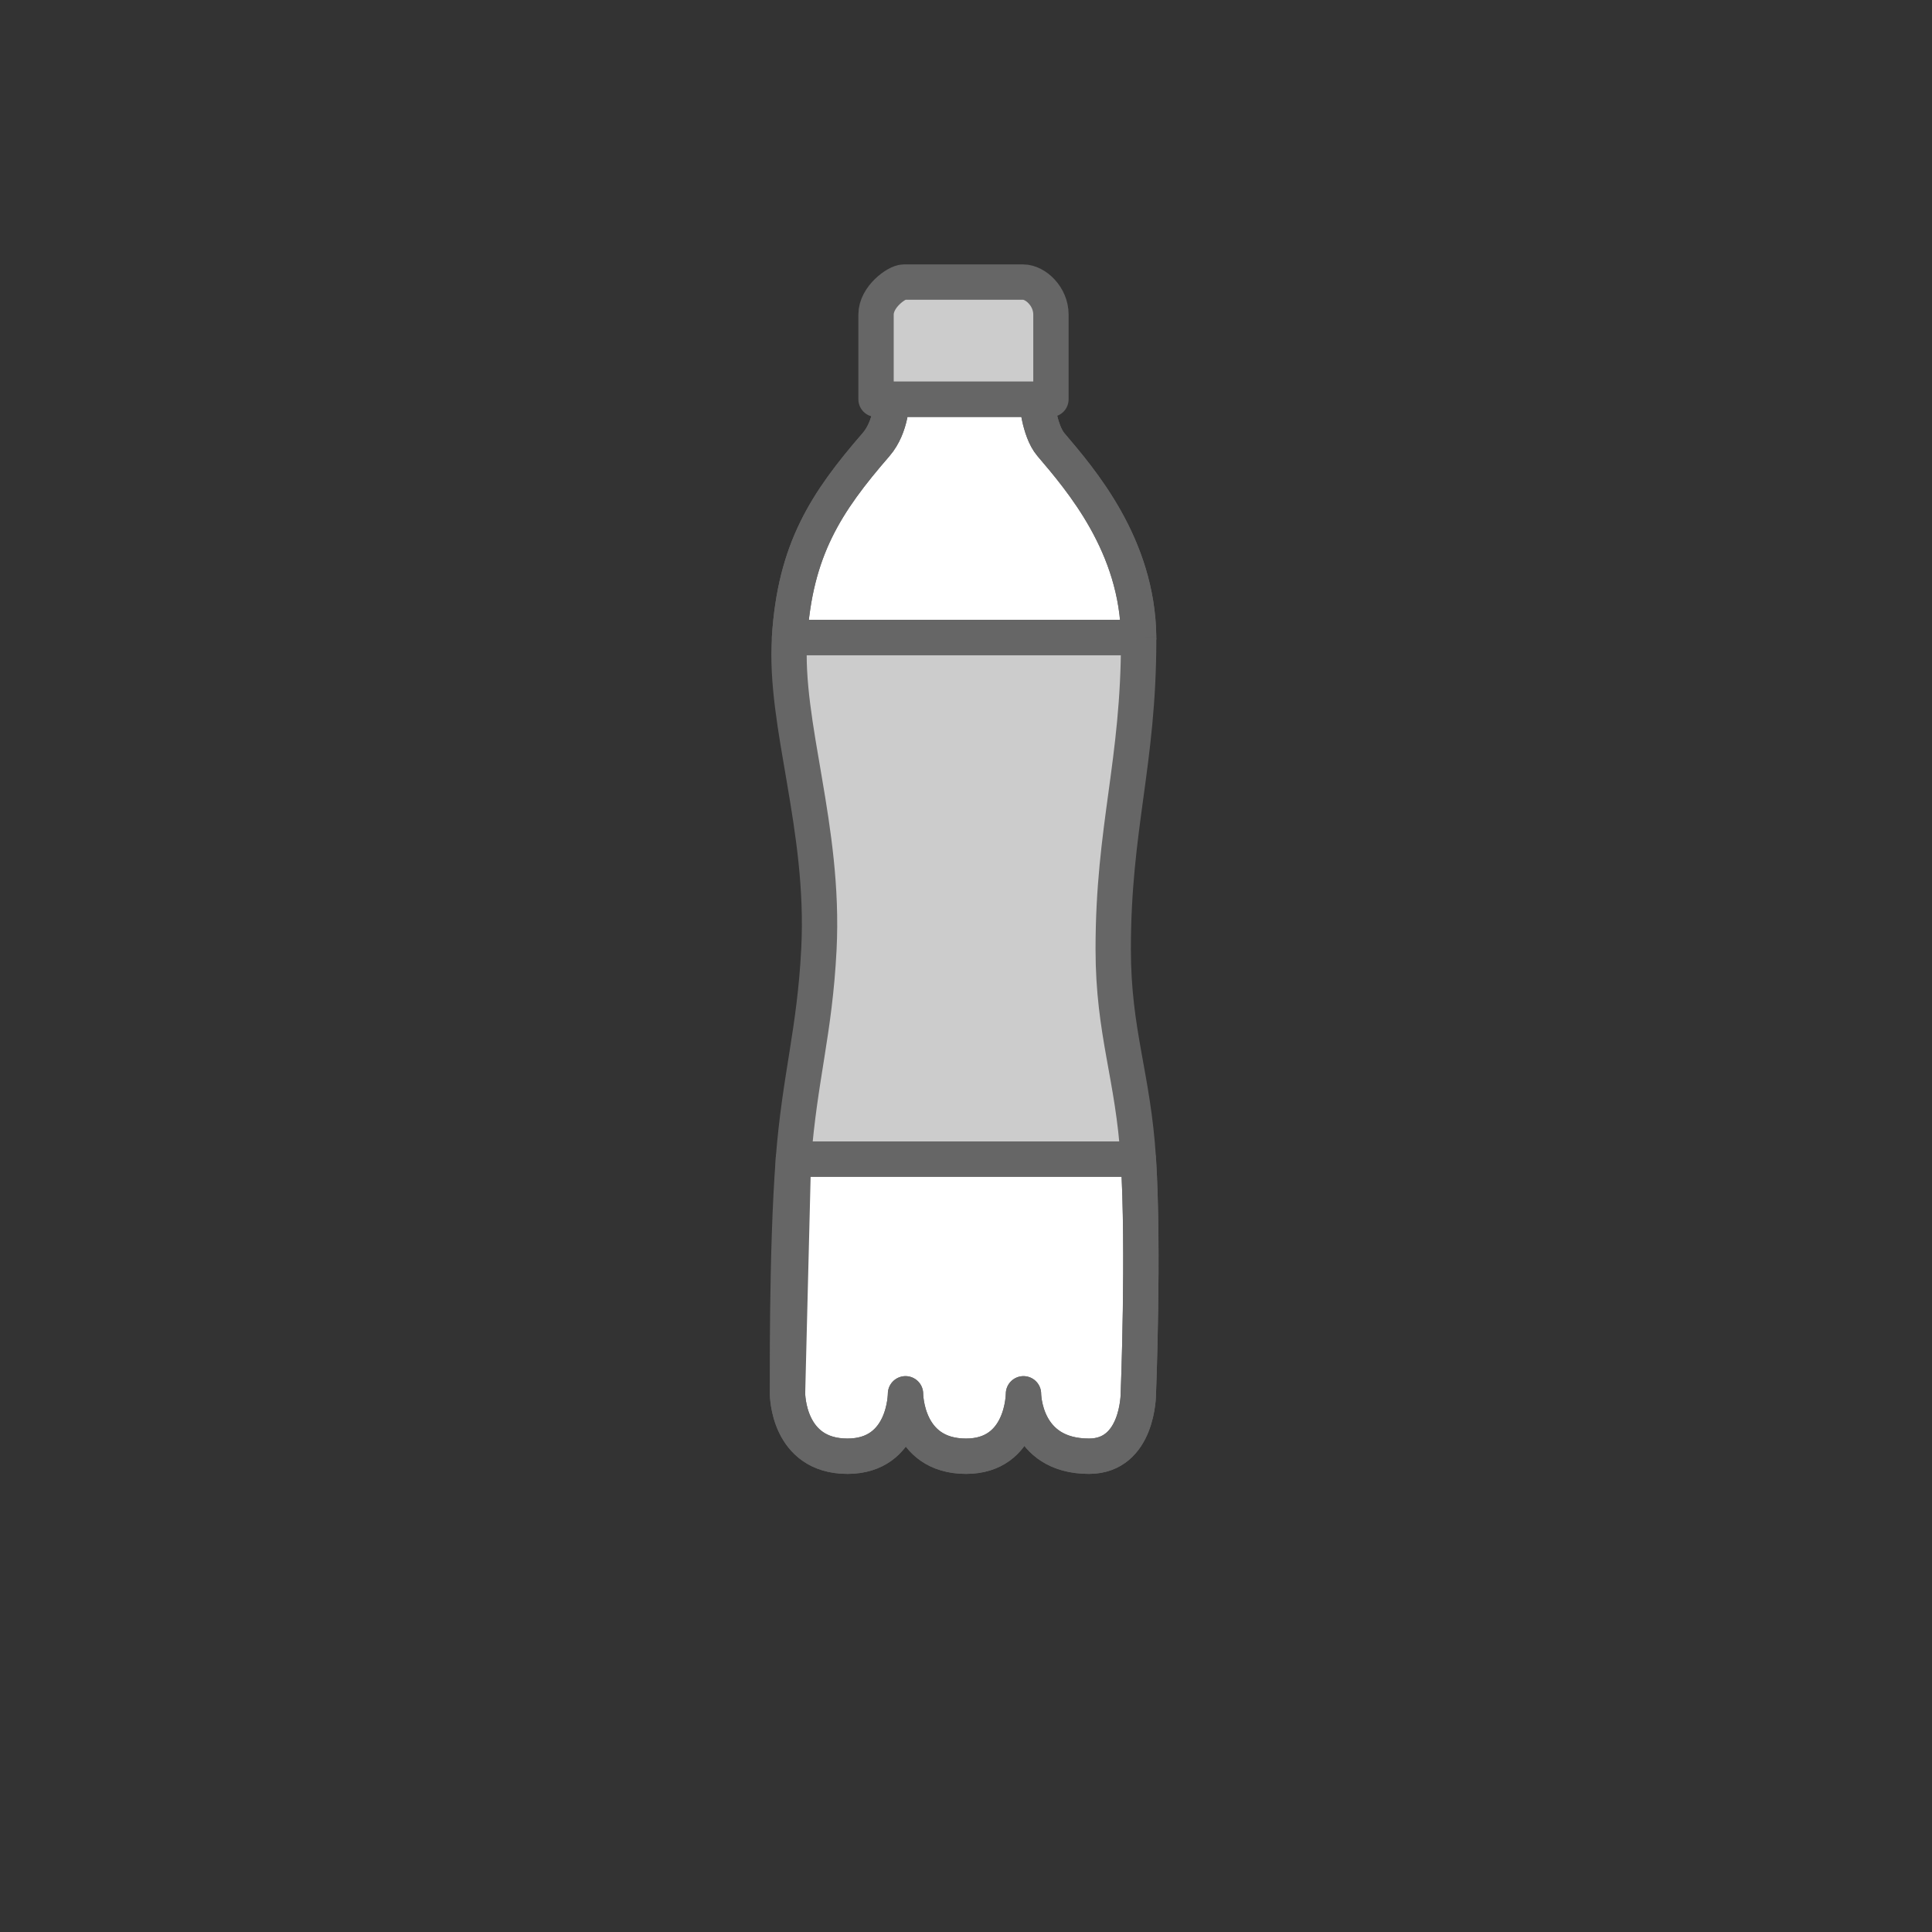
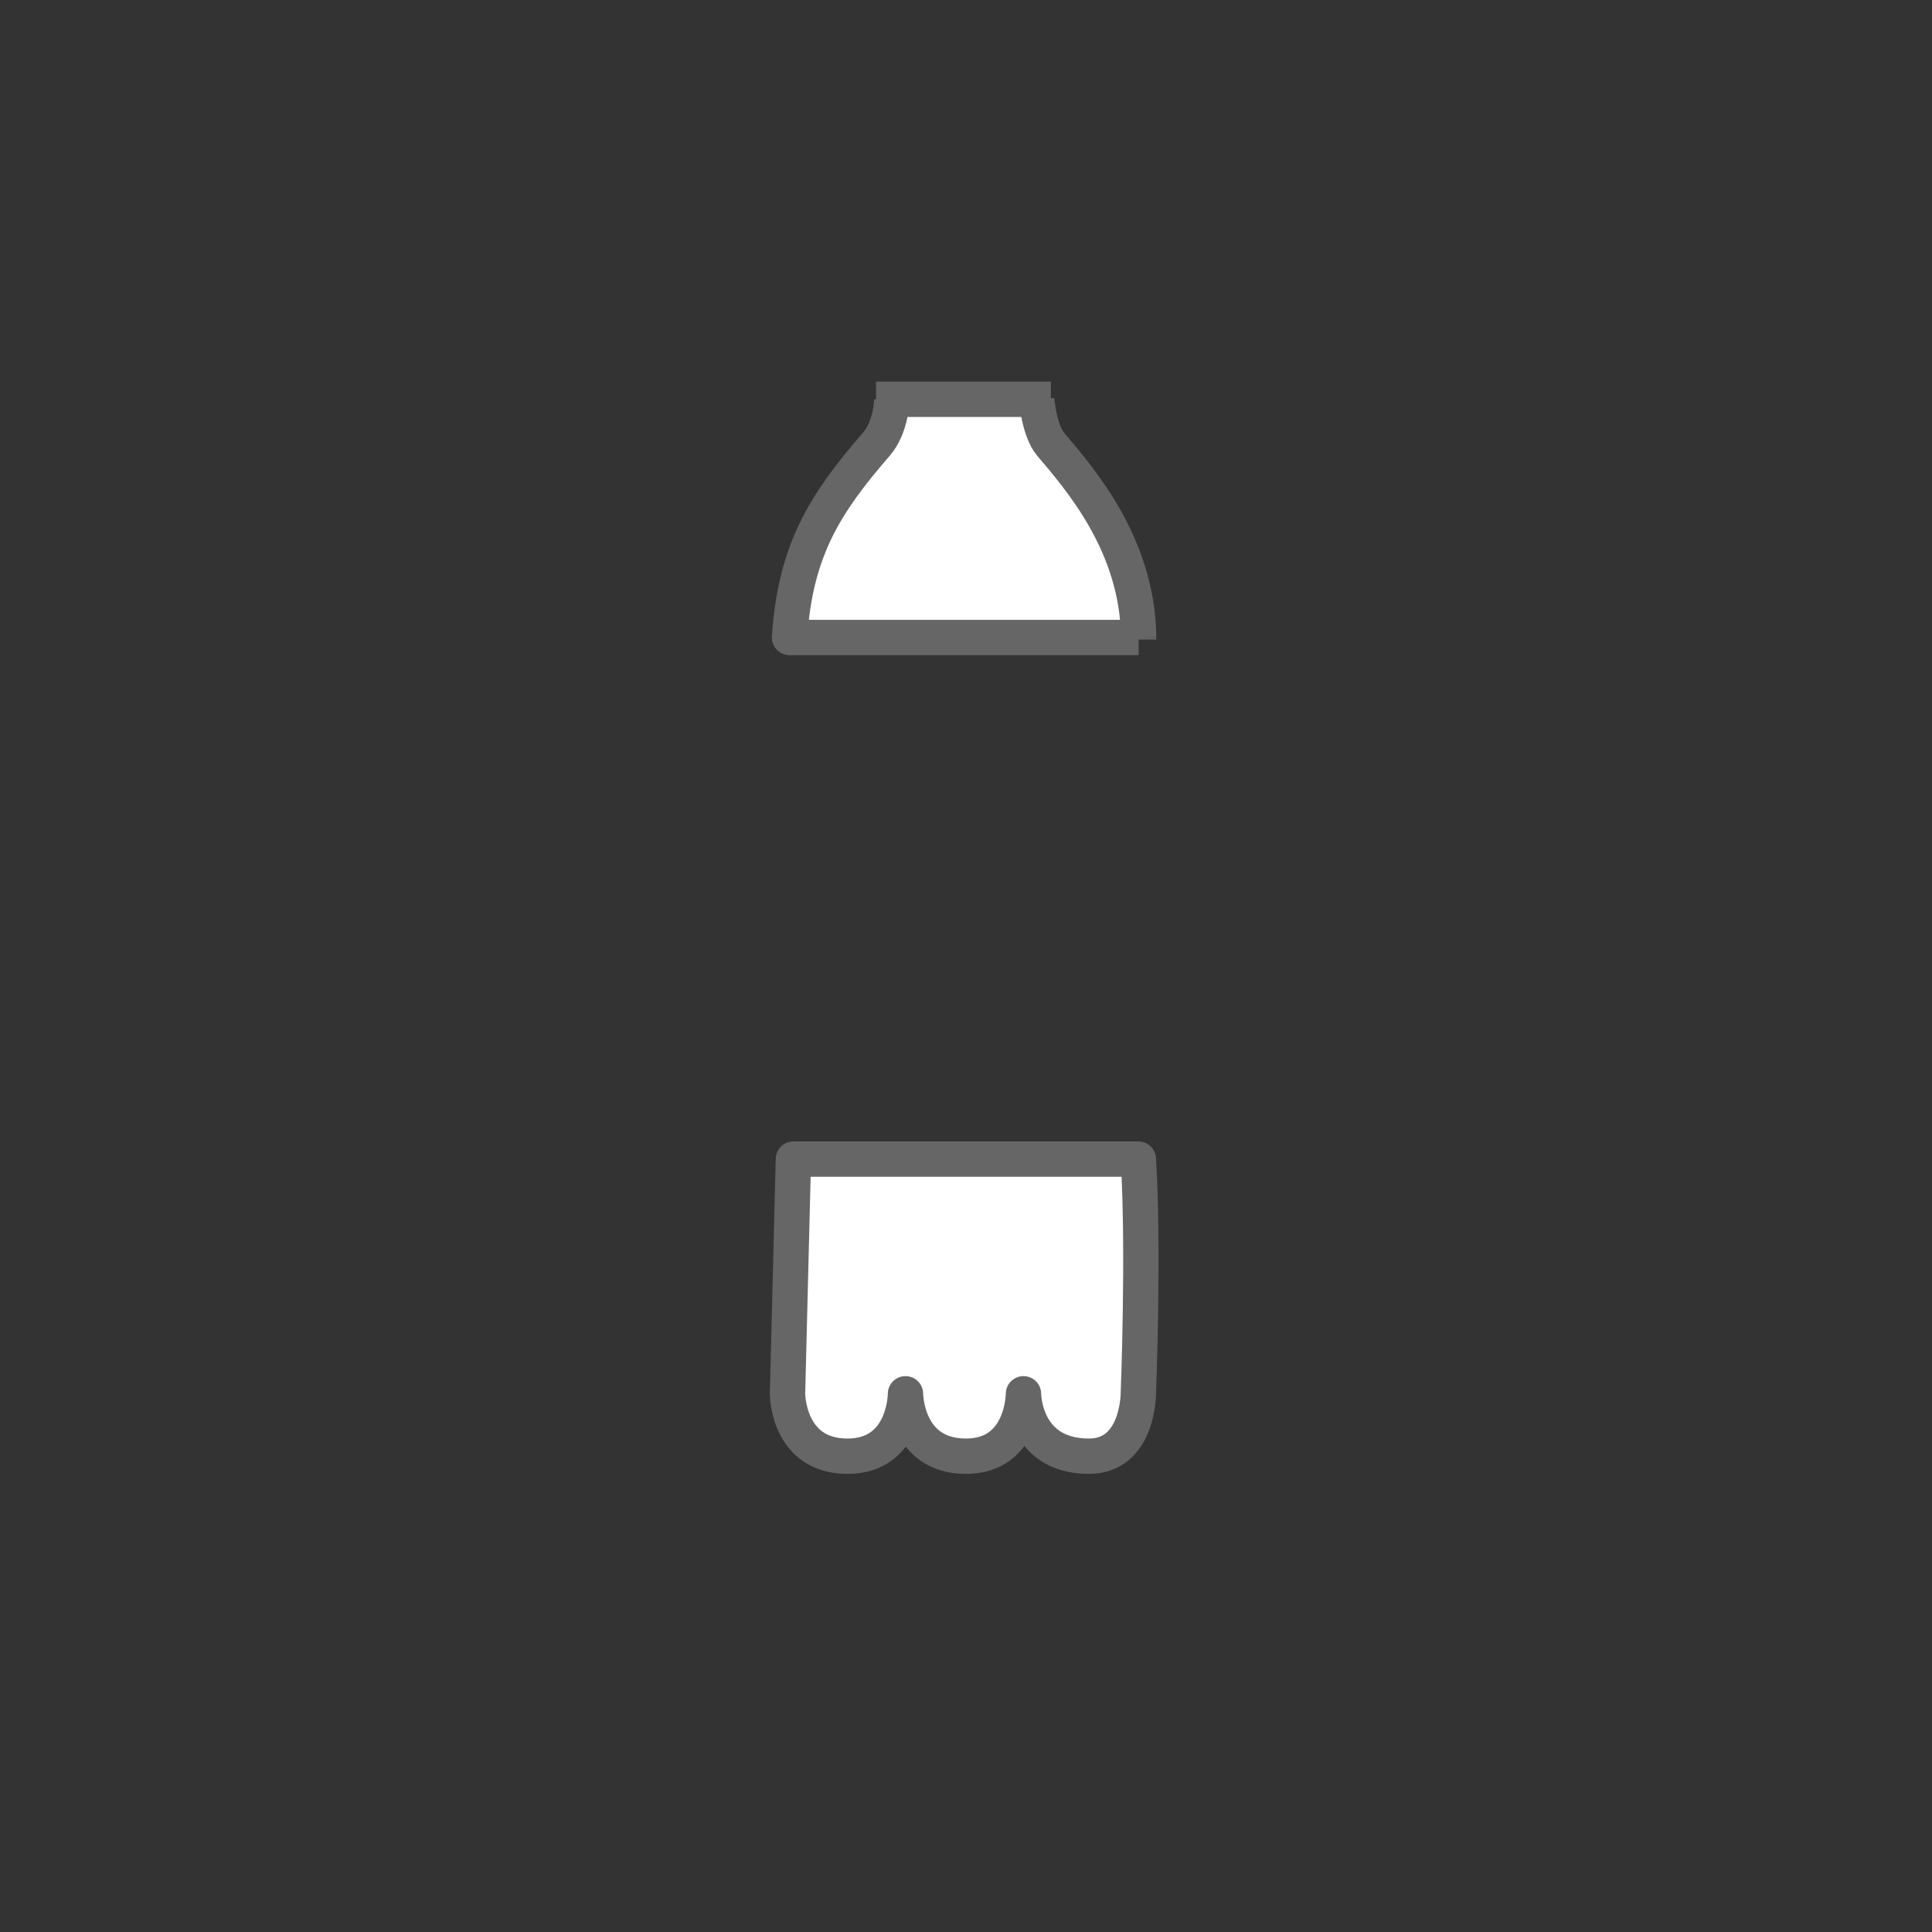
<svg xmlns="http://www.w3.org/2000/svg" width="82" height="82" fill="none">
  <rect width="100%" height="100%" fill="#333333" stroke="none" />
-   <path d="M37.181 13.35v3.597h.668H44h.604V13.35c0-.776-.662-1.377-1.174-1.377h-5.075c-.295 0-1.174.624-1.174 1.377zm-2.423 26.936c.262-5.182-1.483-9.51-1.247-13.229h14.816v.089c0 5.255-1.08 7.957-1.08 13.14 0 3.552.847 5.395 1.066 8.892l.001.018h-14.64c.274-3.508.905-5.396 1.083-8.91z" fill="#ccc" />
  <path d="M37.182 18.87c.668-.771.668-1.924.668-1.924H44s.094 1.324.604 1.924c1.267 1.493 3.687 4.28 3.723 8.187H33.511c.236-3.719 1.537-5.726 3.671-8.187zm9.039 42.936c2.093 0 2.093-2.649 2.093-2.649l.001-9.961h-14.64c-.303 3.878-.249 9.961-.249 9.961s0 2.649 2.543 2.649c2.464 0 2.464-2.649 2.464-2.649s0 2.649 2.57 2.649c2.437 0 2.437-2.649 2.437-2.649s0 2.649 2.782 2.649z" fill="#fff" />
  <g stroke="#666" stroke-width="1.5" stroke-linejoin="round">
    <path d="M37.182 16.946h.668m6.754 0H44m-6.15 0s0 1.153-.668 1.924c-2.134 2.46-3.435 4.468-3.671 8.187h14.816M37.85 16.946H44m0 0s.094 1.324.604 1.924c1.267 1.493 3.687 4.28 3.723 8.187m0 .089v-.089m-.012 22.139c.241 3.877-.001 9.961-.001 9.961s0 2.649-2.093 2.649c-2.782 0-2.782-2.649-2.782-2.649s0 2.649-2.437 2.649c-2.57 0-2.57-2.649-2.57-2.649s0 2.649-2.464 2.649c-2.543 0-2.543-2.649-2.543-2.649l.249-9.961h14.64z" />
-     <path d="M37.85 16.946h-.668V13.35c0-.753.879-1.377 1.174-1.377h5.075c.512 0 1.174.601 1.174 1.377v3.597H44m-6.15 0s0 1.153-.668 1.924c-2.134 2.46-3.435 4.468-3.671 8.187m4.34-10.111H44m-10.49 10.111c-.236 3.719 1.51 8.046 1.247 13.229-.178 3.514-.809 5.402-1.083 8.91m-.164-22.139h14.816M44 16.946s.094 1.324.604 1.924c1.267 1.493 3.687 4.28 3.723 8.187M33.675 49.196c-.303 3.878-.249 9.961-.249 9.961s0 2.649 2.543 2.649c2.464 0 2.464-2.649 2.464-2.649s0 2.649 2.57 2.649c2.437 0 2.437-2.649 2.437-2.649s0 2.649 2.782 2.649c2.093 0 2.093-2.649 2.093-2.649s.242-6.083.001-9.961m-14.64 0h14.64m.012-22.139v.089c0 5.255-1.08 7.957-1.08 13.14 0 3.552.847 5.395 1.066 8.892" />
  </g>
</svg>